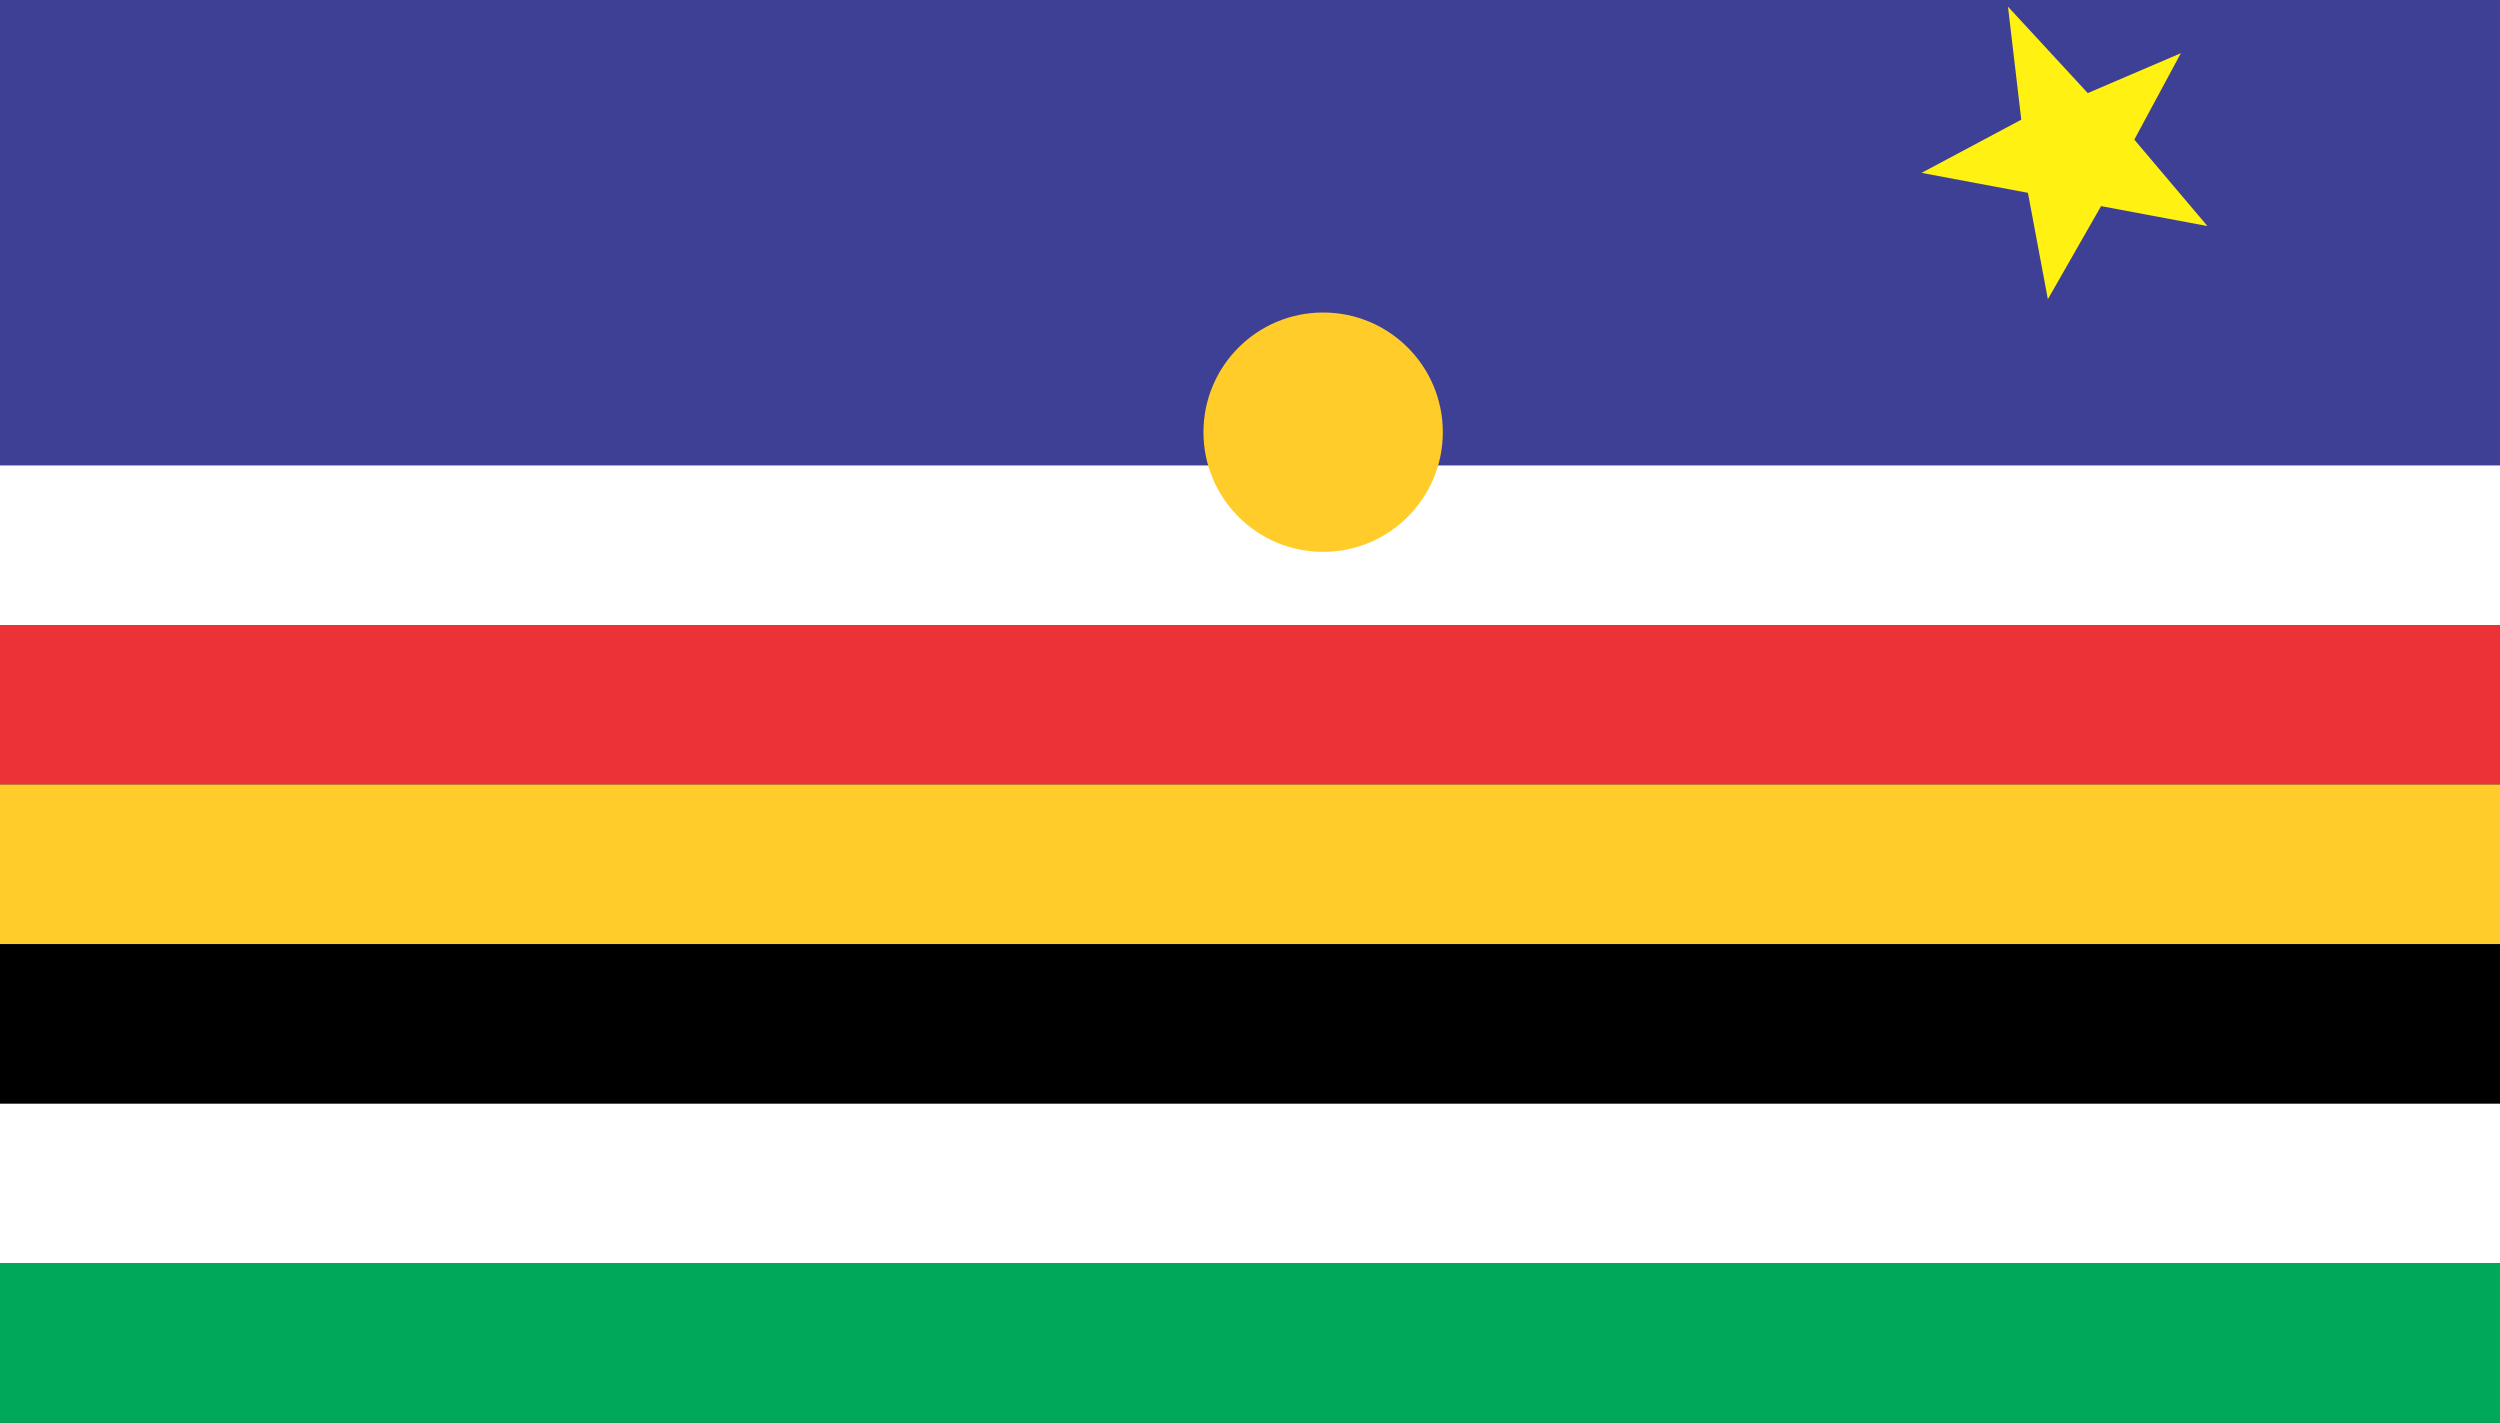
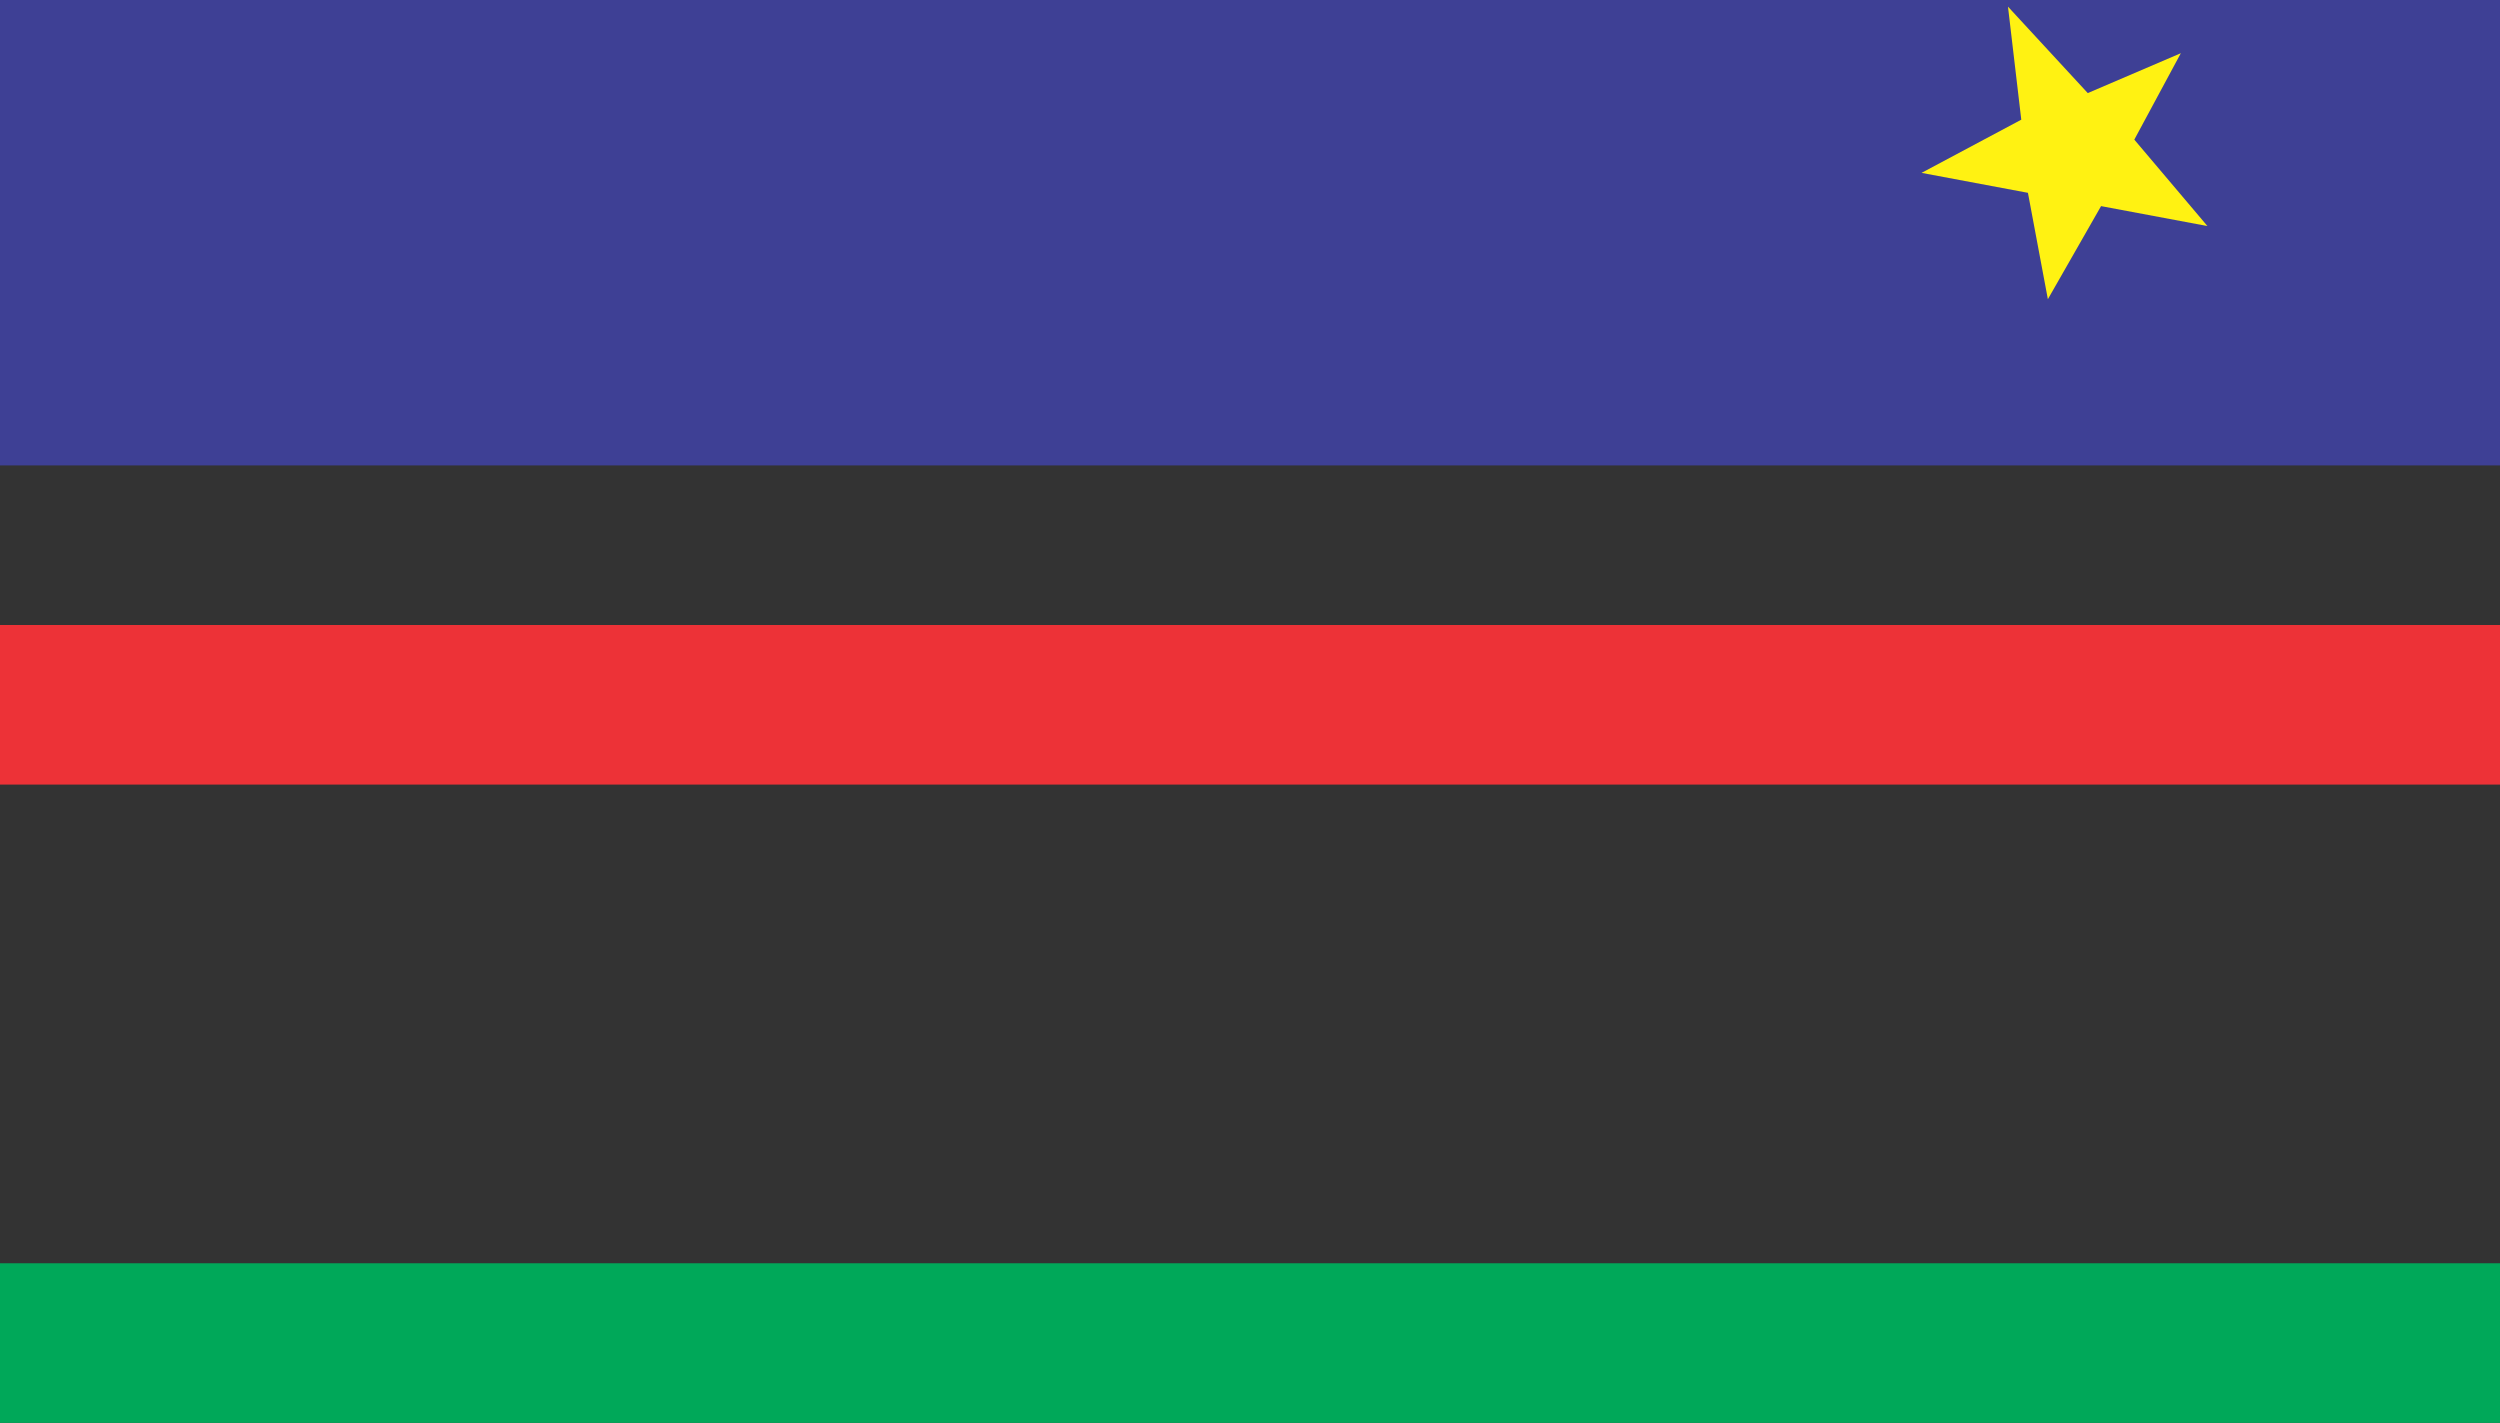
<svg xmlns="http://www.w3.org/2000/svg" width="1128" height="642">
  <rect width="100%" height="100%" fill="#333333" stroke="none" />
  <rect width="1128" height="210" fill="#3E4095" />
-   <rect y="210" width="1128" height="72" fill="#ffffff" />
  <rect y="282" width="1128" height="72" fill="#ED3237" />
-   <rect y="354" width="1128" height="72" fill="#FFCC29" />
-   <rect y="426" width="1128" height="72" />
-   <rect y="498" width="1128" height="72" fill="#ffffff" />
  <rect y="570" width="1128" height="72" fill="#00A859" />
-   <circle r="54" cx="597" cy="195" fill="#FFCC29" />
  <polygon points="906,3 942,42 984,24 963,63 996,102 948,93 924,135 915,87 867,78 912,54" fill="#FFF212" />
</svg>